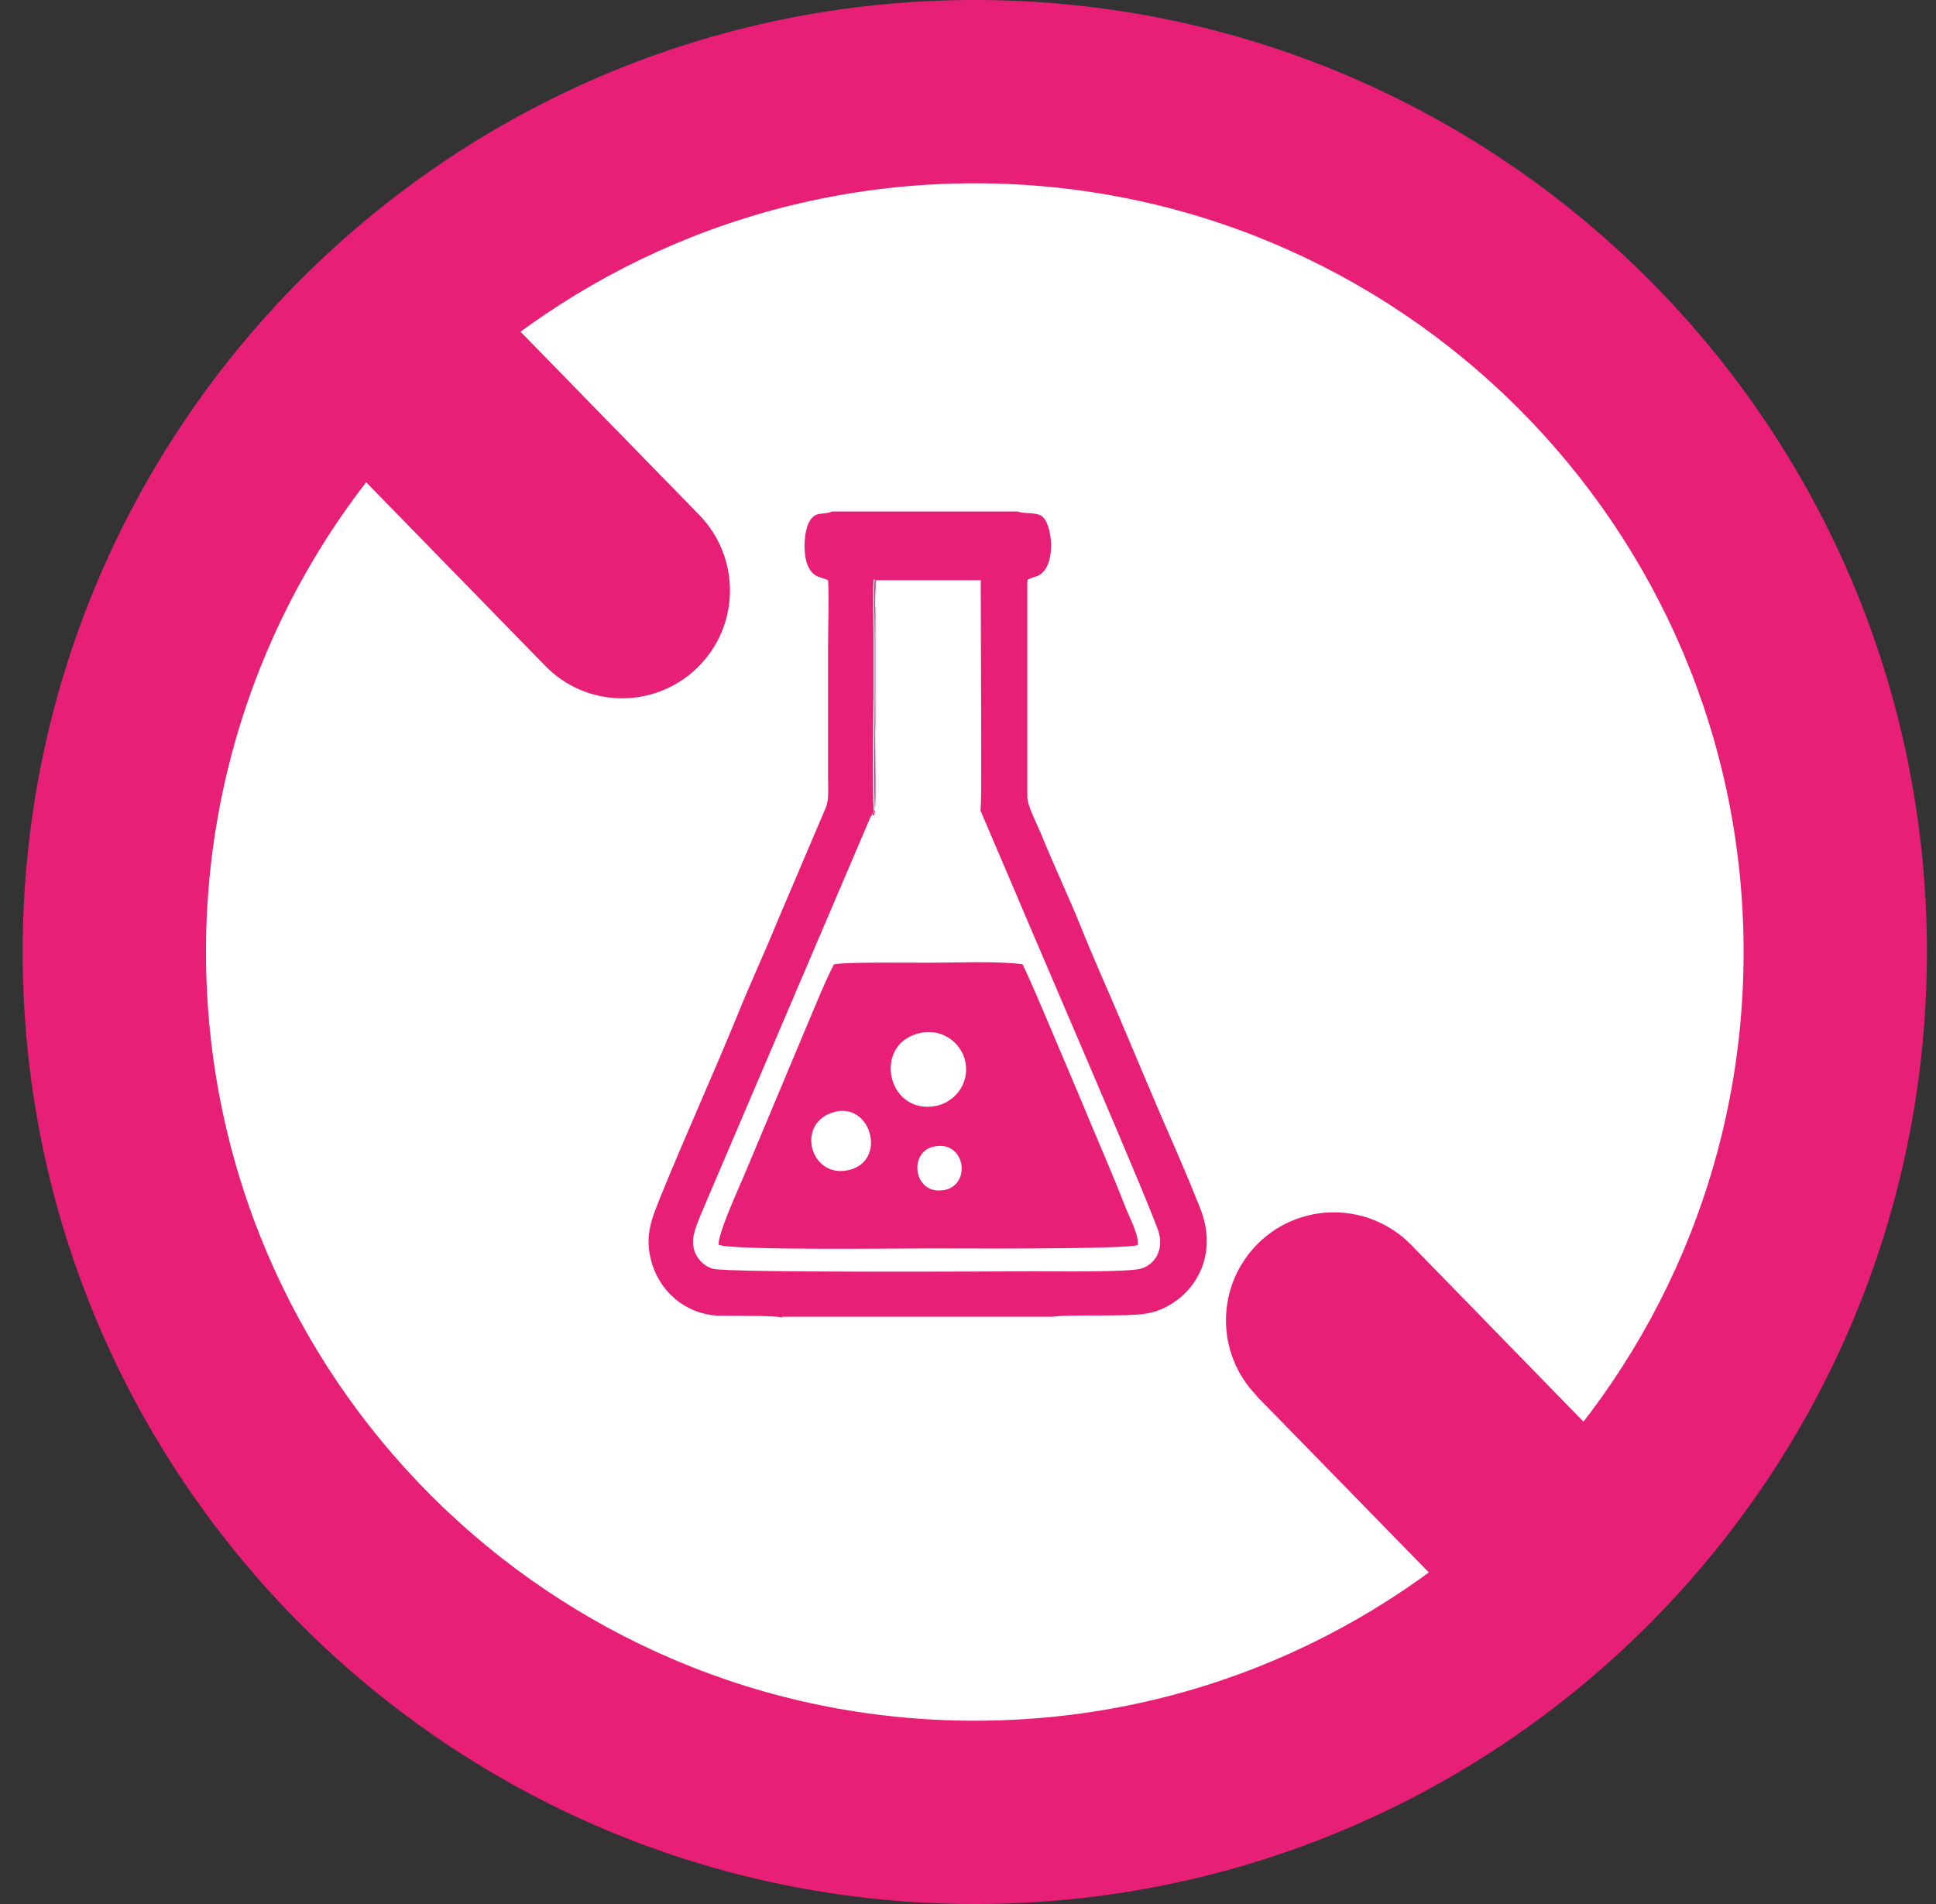
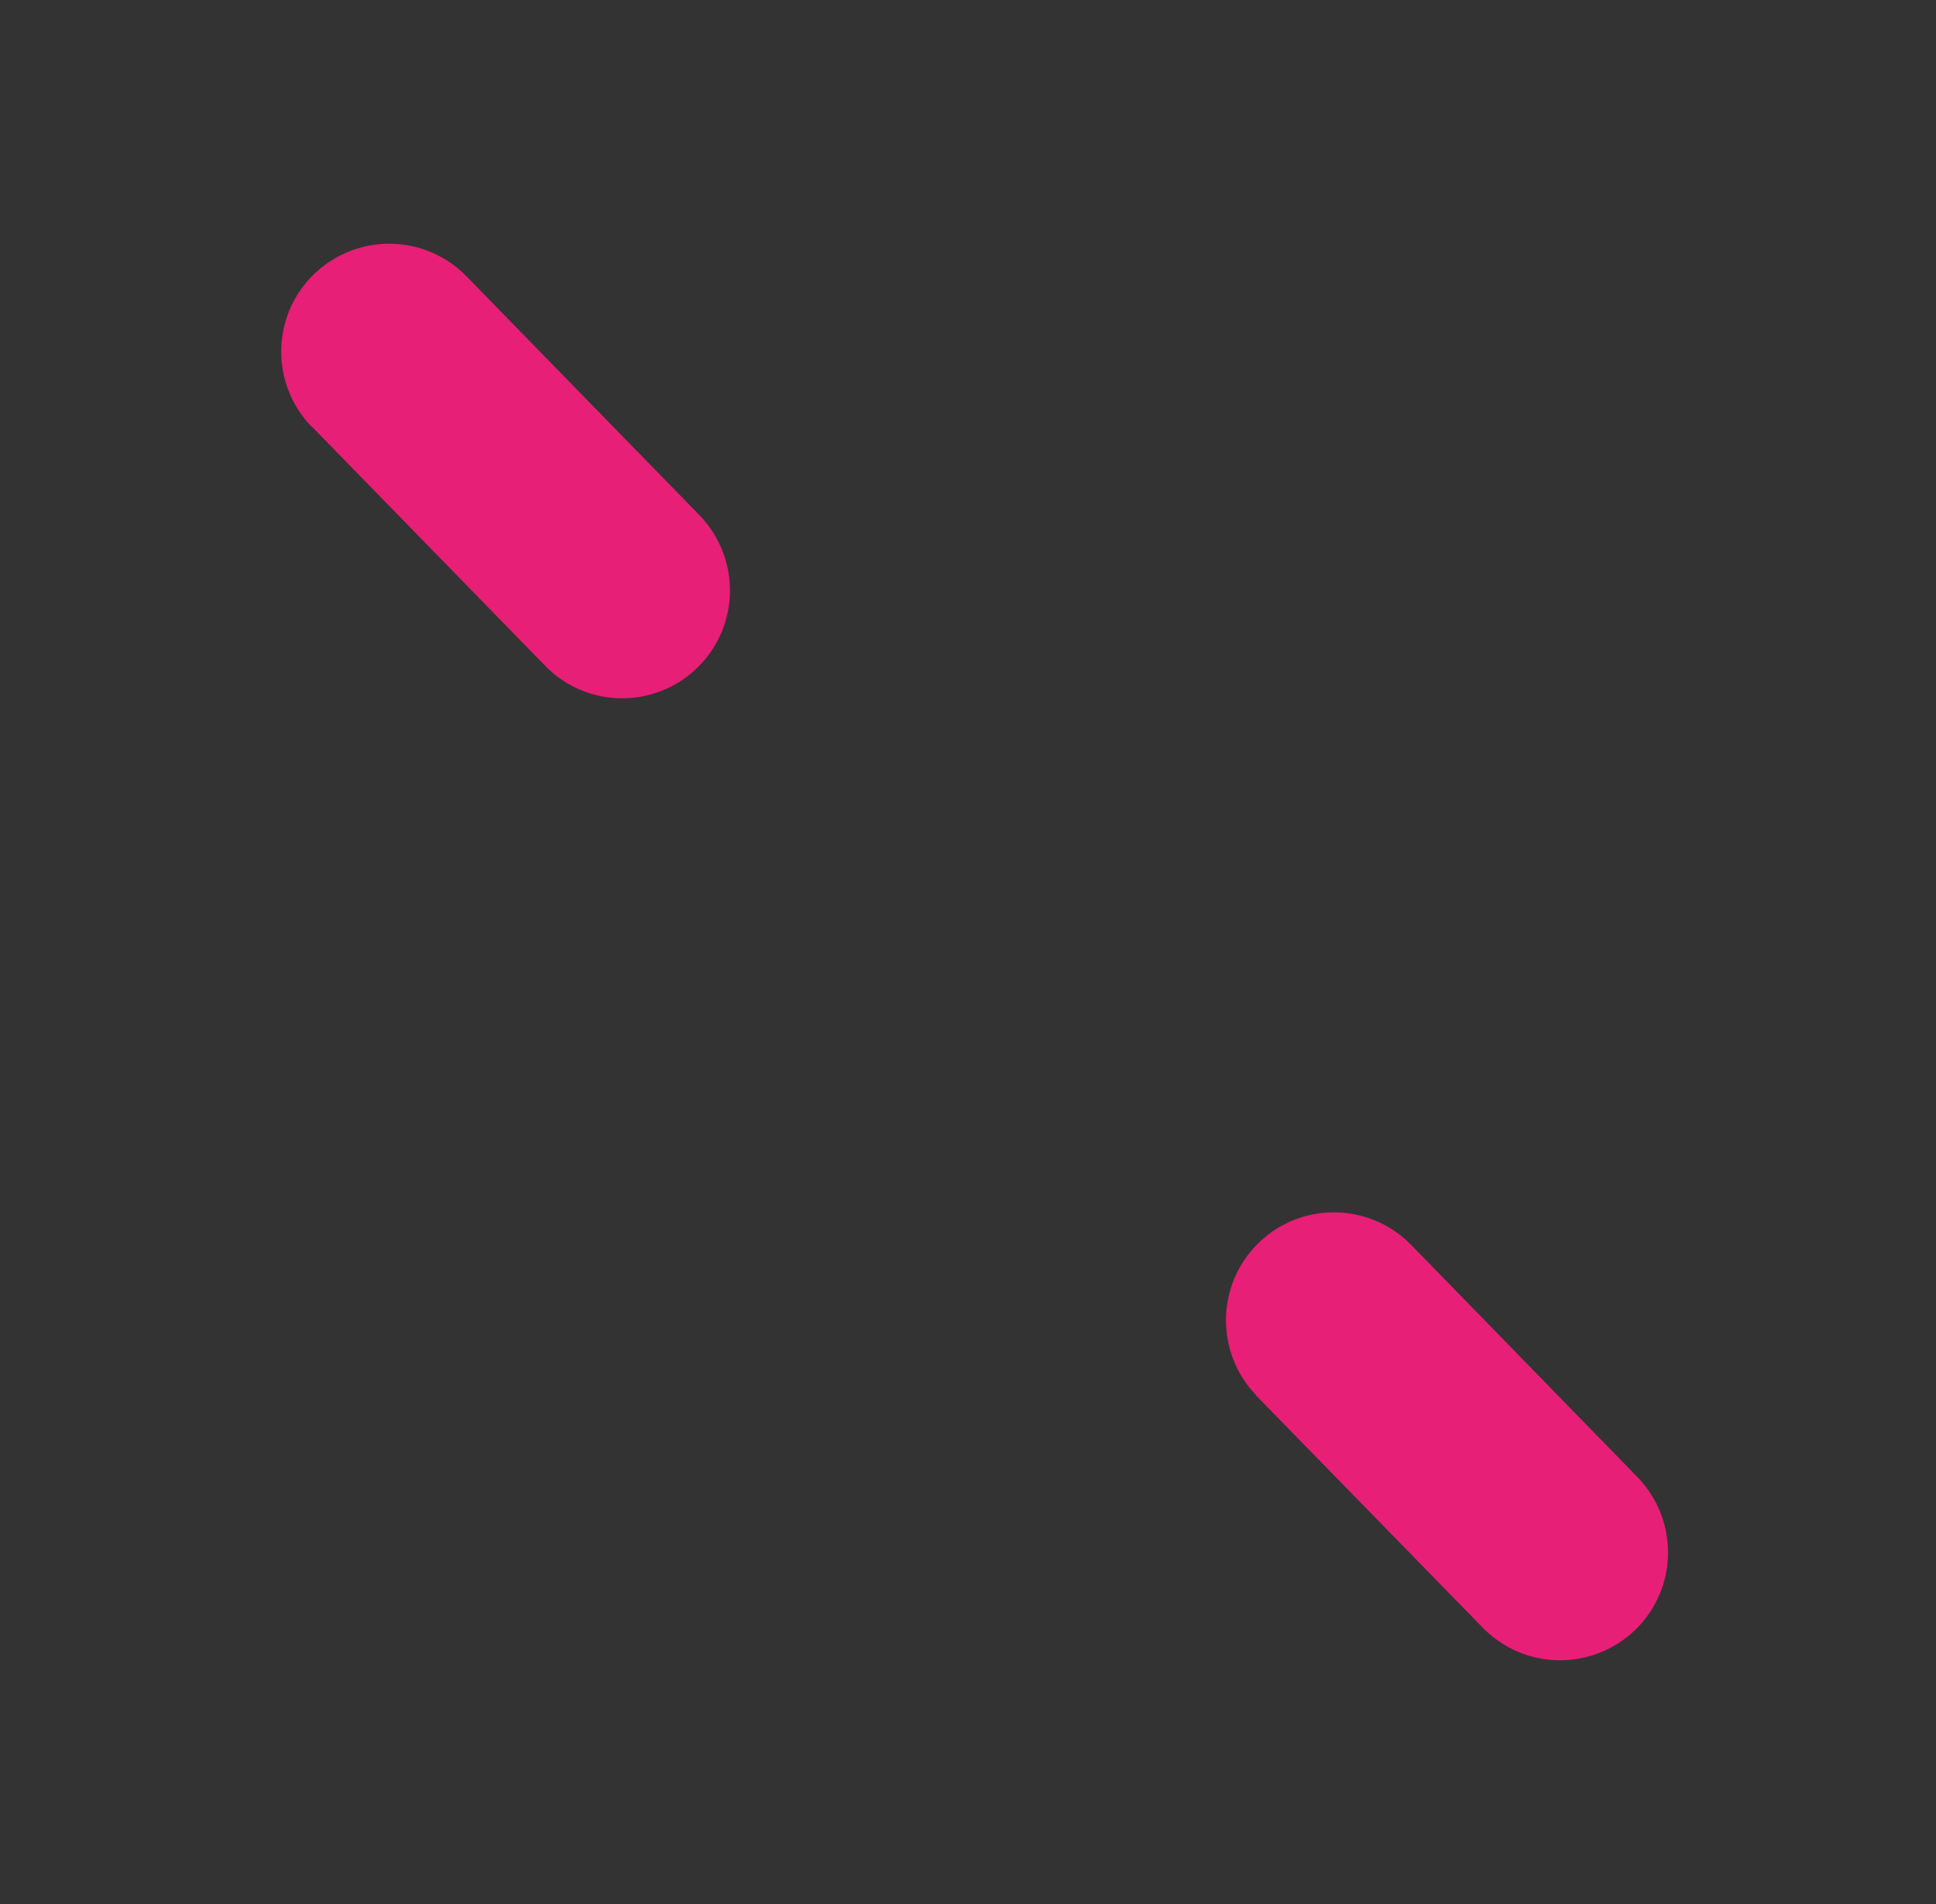
<svg xmlns="http://www.w3.org/2000/svg" width="61" height="60" viewBox="0 0 61 60" fill="none">
  <rect x="0" y="0" width="61" height="60" fill="#333333" stroke="none" />
-   <path fill-rule="evenodd" clip-rule="evenodd" d="M30.714 60C14.154 60 0.714 46.572 0.714 30C0.714 13.428 14.142 0 30.714 0C47.287 0 60.714 13.428 60.714 30C60.714 46.572 47.287 60 30.714 60Z" fill="#E81F76" />
-   <path fill-rule="evenodd" clip-rule="evenodd" d="M30.714 54.224C17.333 54.224 6.49 43.381 6.49 30C6.49 16.619 17.333 5.776 30.714 5.776C44.095 5.776 54.938 16.619 54.938 30C54.938 43.381 44.095 54.224 30.714 54.224Z" fill="white" />
  <path d="M39.589 43.975C38.285 42.636 38.308 40.481 39.659 39.165C40.998 37.861 43.153 37.884 44.469 39.235L51.596 46.549C52.9 47.9 52.877 50.043 51.526 51.359C50.175 52.663 48.032 52.64 46.716 51.289L39.577 43.975H39.589ZM9.822 13.451C8.518 12.1 8.541 9.957 9.892 8.641C11.243 7.337 13.386 7.36 14.702 8.711L22.039 16.234C23.343 17.585 23.32 19.728 21.969 21.044C20.629 22.349 18.475 22.325 17.171 20.974L9.834 13.451H9.822Z" fill="#E81F76" />
-   <path fill-rule="evenodd" clip-rule="evenodd" d="M24.647 41.495H33.196C33.358 41.436 34.931 41.459 35.245 41.448C36.014 41.436 36.41 41.413 36.969 41.052C37.784 40.516 38.343 39.422 37.819 38.082C37.423 37.081 36.992 36.102 36.561 35.112C36.142 34.134 35.734 33.156 35.315 32.166C34.896 31.176 34.453 30.198 34.057 29.208C33.661 28.23 33.196 27.252 32.8 26.273C32.66 25.936 32.369 25.388 32.369 25.109V18.307C32.404 18.238 32.369 18.272 32.438 18.238L32.706 18.144C33.3 17.853 33.16 16.561 32.858 16.293C32.671 16.118 32.299 16.211 32.066 16.118H26.22C25.917 16.246 25.742 16.095 25.532 16.386C25.311 16.7 25.276 17.585 25.509 17.935C25.684 18.203 25.8 18.156 26.091 18.284C26.126 18.948 26.091 19.682 26.091 20.357V24.515C26.091 24.841 26.126 25.19 26.021 25.446L24.484 29.057C24.088 30.035 23.646 30.966 23.25 31.956C22.458 33.89 21.584 35.811 20.793 37.756C20.583 38.292 20.35 38.804 20.466 39.491C20.653 40.621 21.561 41.413 22.621 41.459C22.994 41.471 24.426 41.448 24.624 41.518M27.466 25.714C27.489 25.598 27.466 25.644 27.512 25.644C27.512 25.528 27.501 25.586 27.535 25.574C27.489 25.295 27.512 22.418 27.524 21.894C27.524 21.289 27.524 20.672 27.524 20.066C27.524 19.484 27.501 18.831 27.524 18.261H30.913C30.959 18.82 30.913 19.53 30.913 20.101C30.913 20.753 30.948 25.341 30.89 25.563C30.936 25.586 30.913 25.505 30.936 25.644L31.961 28.043C32.508 29.359 36.352 38.234 36.515 38.851C36.666 39.41 36.375 39.841 35.979 39.969C35.63 40.097 33.219 40.062 32.66 40.062C31.798 40.062 22.959 40.12 22.458 39.98C22.062 39.864 21.736 39.433 21.864 38.897C21.945 38.536 22.202 38.012 22.341 37.663L27.442 25.714H27.466Z" fill="#E81F76" />
-   <path fill-rule="evenodd" clip-rule="evenodd" d="M26.277 30.384C25.94 31.048 25.625 31.852 25.322 32.562L23.482 36.953C23.308 37.372 22.609 38.886 22.644 39.224C23.075 39.41 28.339 39.34 29.259 39.34C30.109 39.34 35.443 39.375 35.85 39.235C35.885 38.897 35.571 38.338 35.454 38.024C35.047 36.976 34.523 35.788 34.092 34.74C33.777 33.983 33.475 33.284 33.16 32.539C32.974 32.096 32.392 30.722 32.217 30.384C31.343 30.279 30.144 30.338 29.235 30.338C28.63 30.338 26.767 30.314 26.289 30.384M29.061 32.539C29.759 32.422 30.33 32.923 30.423 33.494C30.54 34.204 30.039 34.752 29.468 34.856C27.908 35.124 27.477 32.807 29.061 32.539ZM26.242 35.054C27.419 34.682 27.966 36.533 26.79 36.859C25.555 37.197 25.043 35.427 26.242 35.054ZM29.445 36.126C30.423 35.939 30.61 37.337 29.759 37.5C28.781 37.686 28.595 36.289 29.445 36.126Z" fill="#E81F76" />
-   <path fill-rule="evenodd" clip-rule="evenodd" d="M27.559 25.551C27.559 25.551 27.524 25.505 27.535 25.621C27.489 25.621 27.512 25.575 27.489 25.691C27.547 25.656 27.582 25.749 27.535 25.621C27.57 25.598 27.594 25.679 27.559 25.551C27.617 25.447 27.559 23.024 27.582 22.873V19.204C27.559 18.901 27.594 18.587 27.594 18.284H30.901L30.924 25.54C30.913 25.668 30.913 25.586 30.971 25.621C30.948 25.493 30.971 25.575 30.924 25.54C30.983 25.318 30.948 20.73 30.948 20.078C30.948 19.507 30.983 18.797 30.948 18.238H27.559C27.524 18.808 27.559 19.46 27.559 20.043C27.559 20.648 27.559 21.266 27.559 21.871C27.559 22.395 27.524 25.272 27.57 25.551" fill="#E81F76" />
</svg>